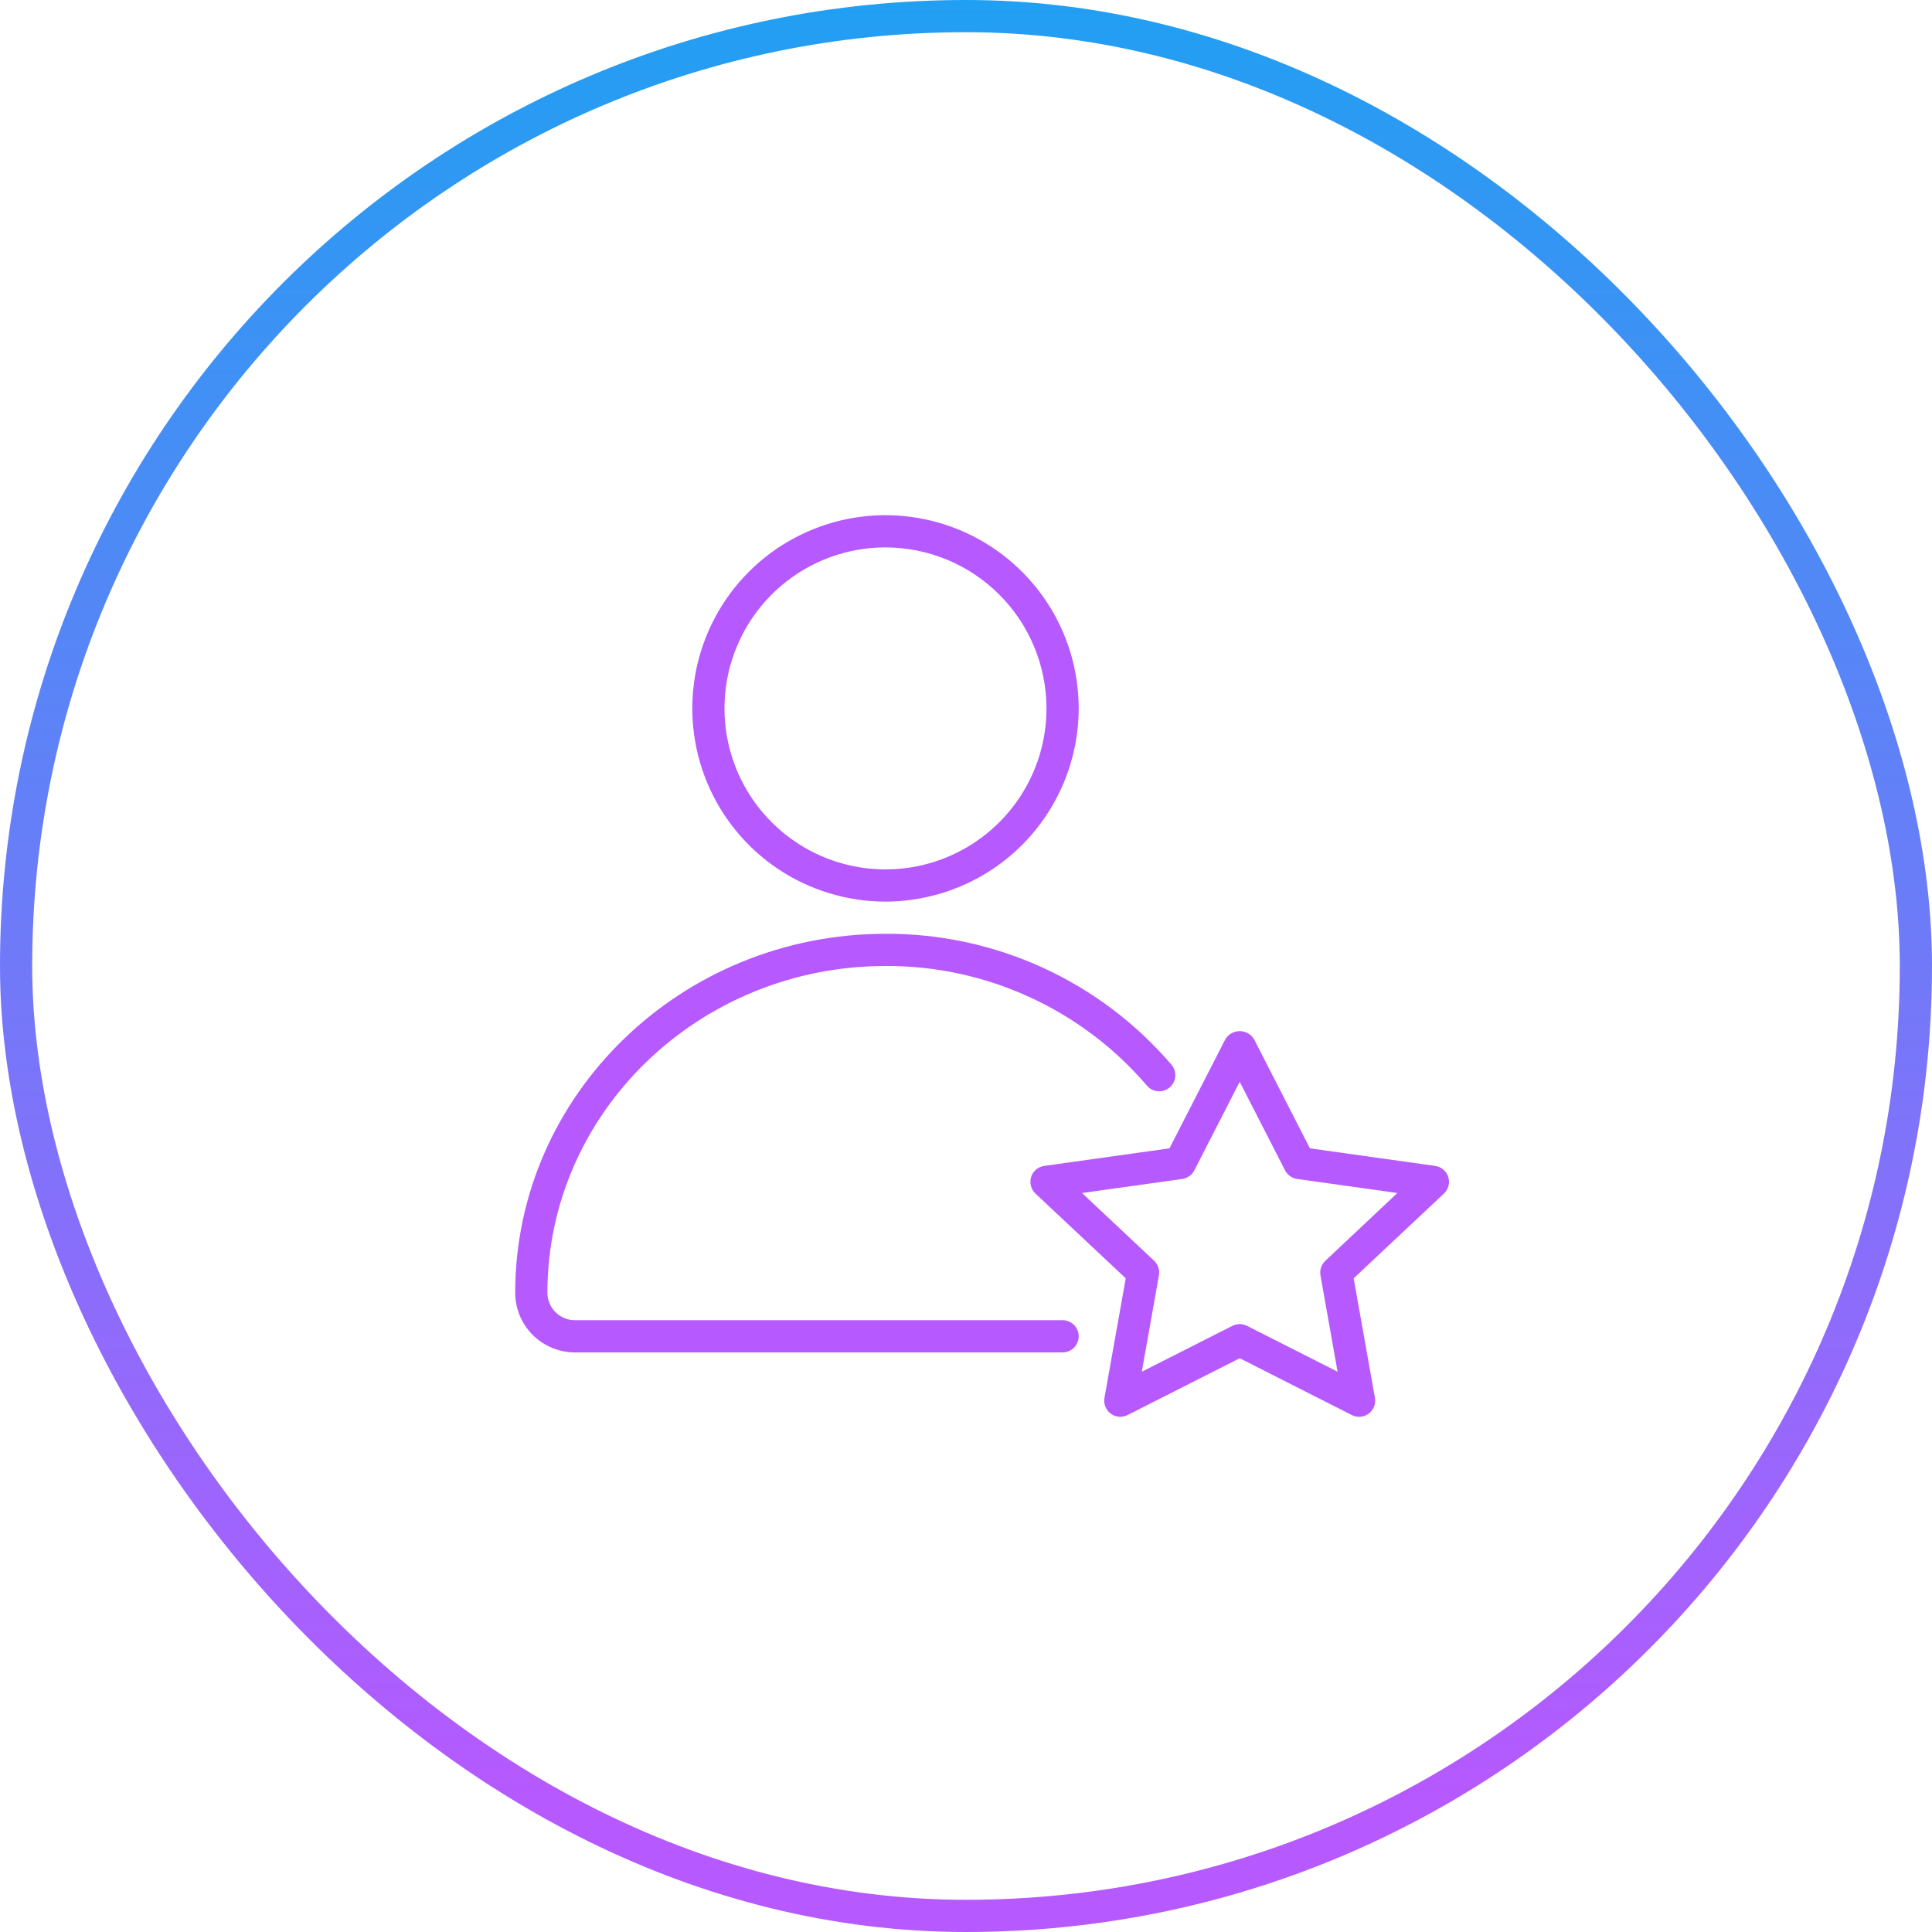
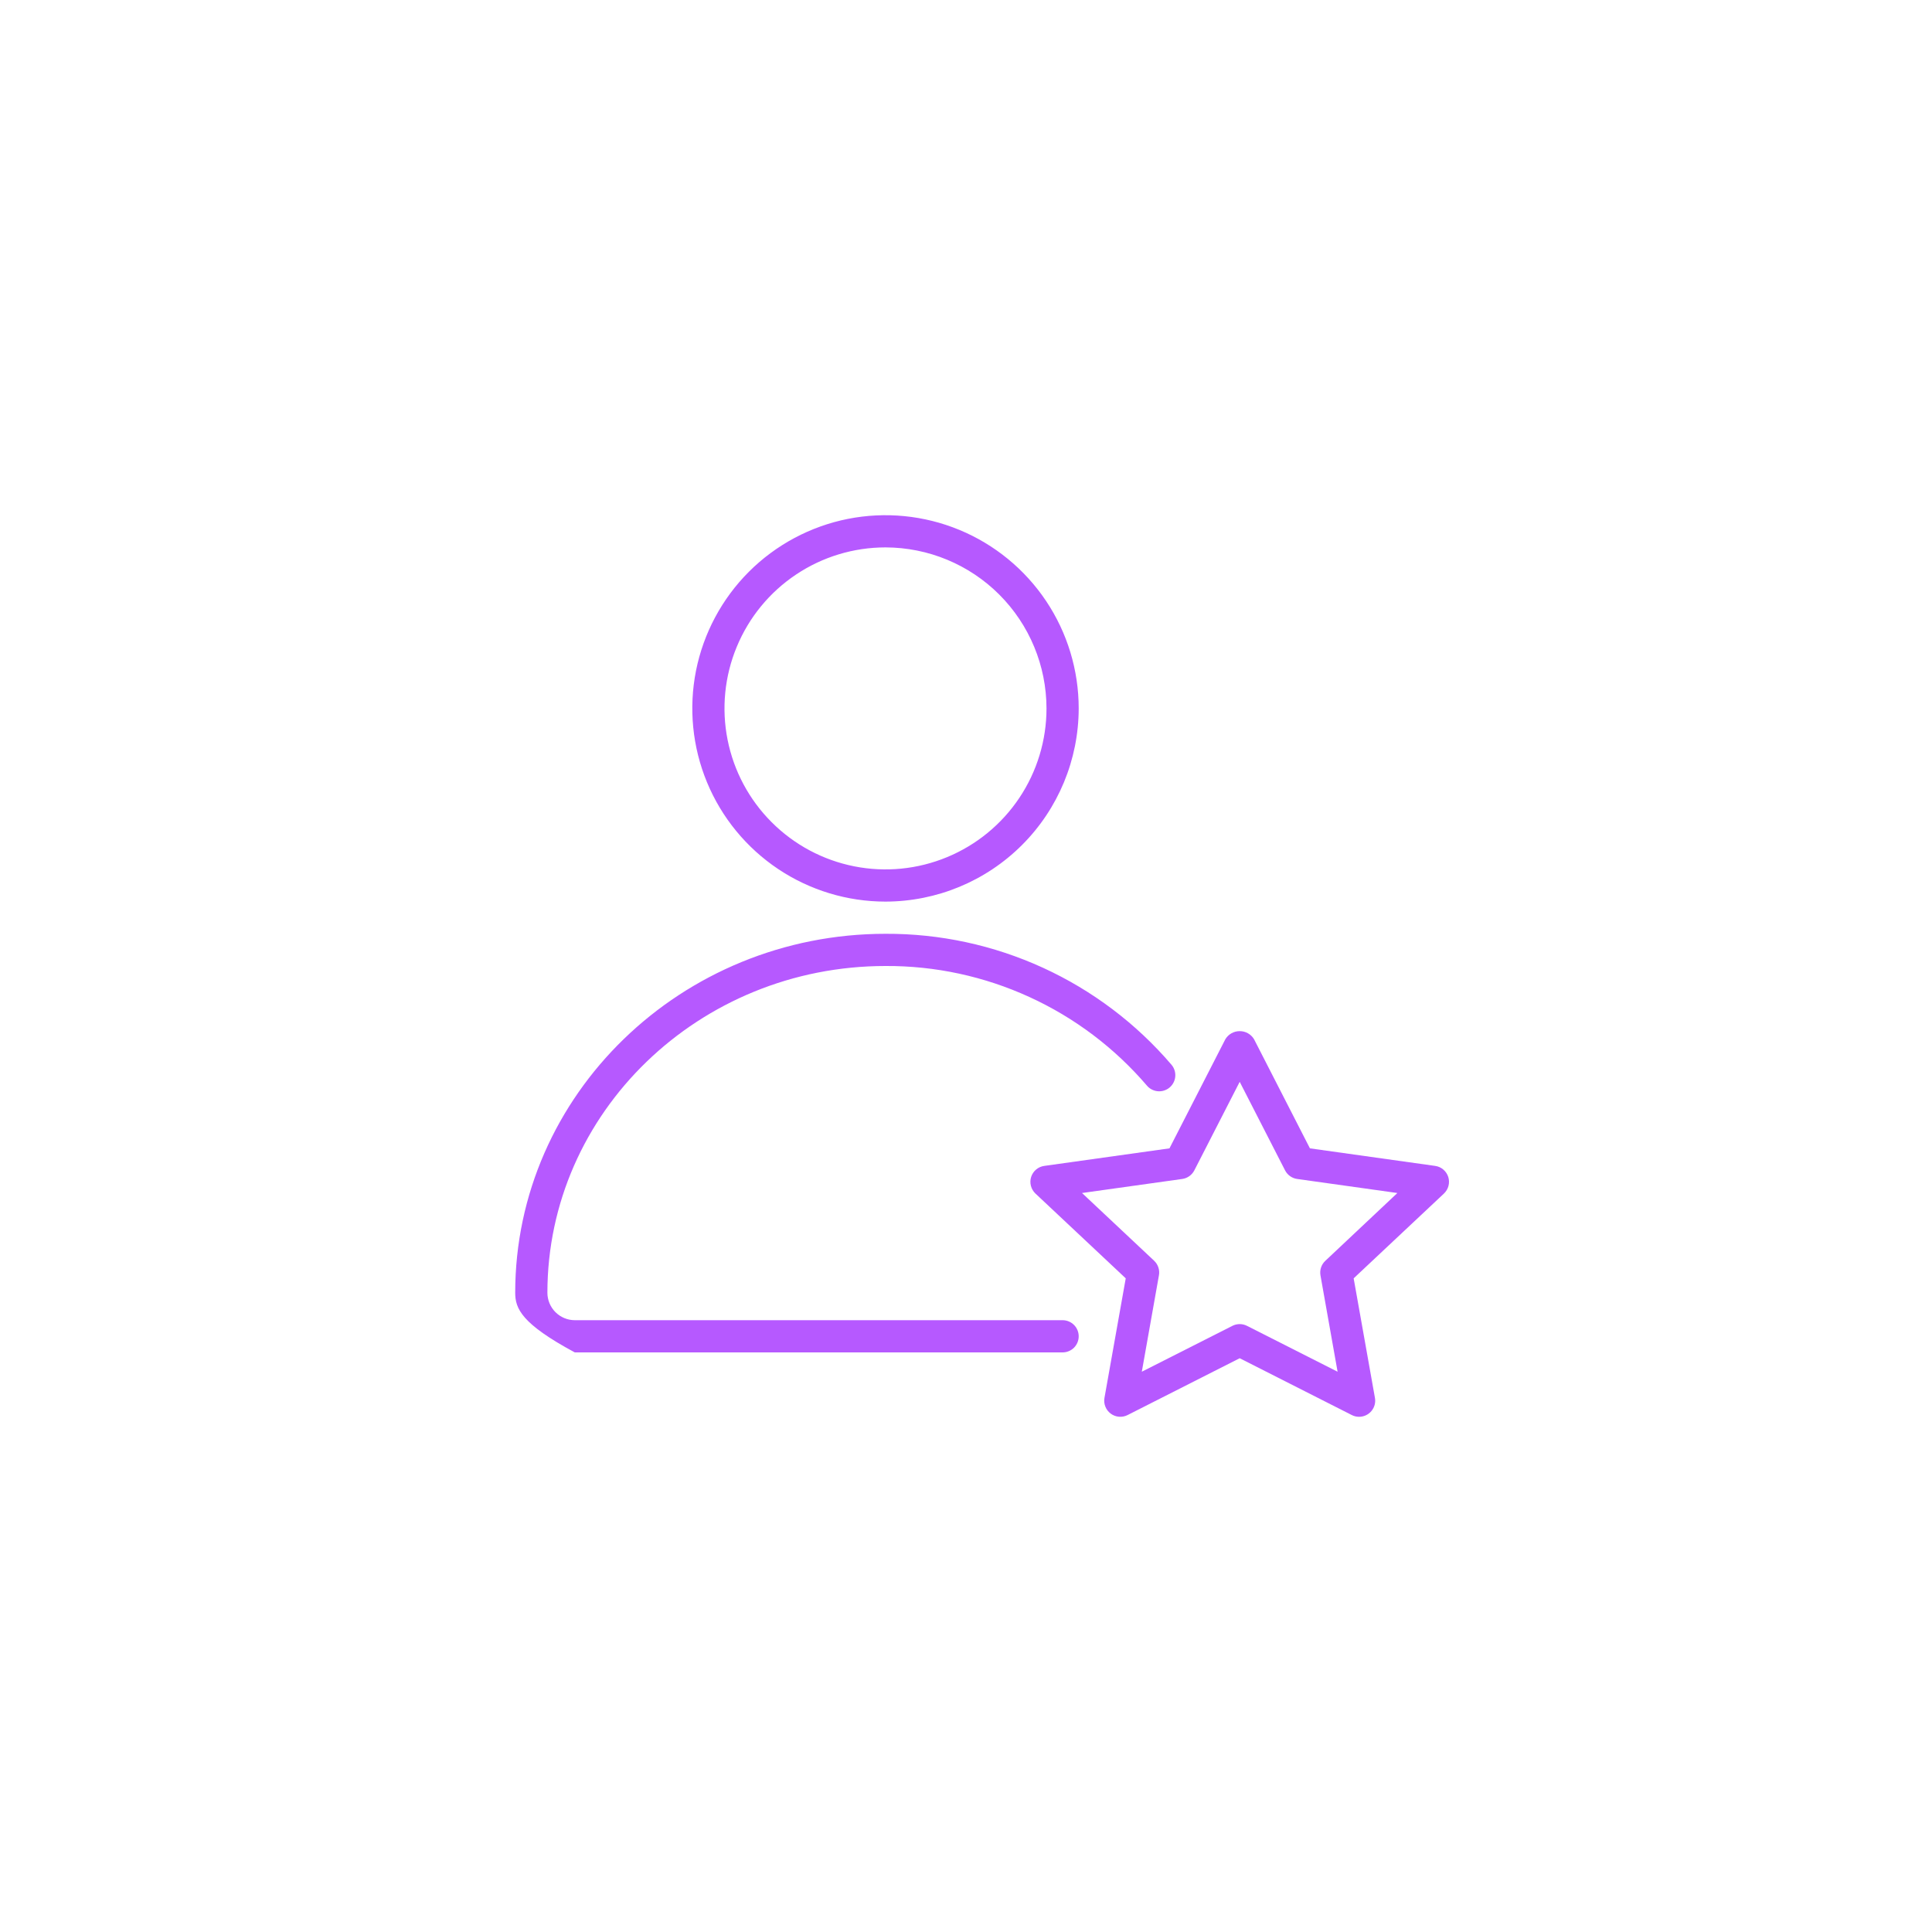
<svg xmlns="http://www.w3.org/2000/svg" width="60" height="60" viewBox="0 0 60 60" fill="none">
-   <rect x="0.5" y="0.5" width="59" height="59" rx="29.5" stroke="url(#paint0_linear_8_85)" />
-   <path d="M33 42H17.85C17.36 41.999 16.89 41.803 16.543 41.457C16.197 41.11 16.001 40.64 16 40.15C16 34 21.159 29 27.5 29C29.187 28.992 30.855 29.352 32.389 30.054C33.922 30.756 35.285 31.784 36.381 33.066C36.467 33.167 36.51 33.298 36.499 33.43C36.489 33.562 36.426 33.685 36.325 33.772C36.224 33.858 36.093 33.9 35.96 33.89C35.828 33.879 35.705 33.817 35.619 33.715C34.617 32.544 33.371 31.604 31.969 30.963C30.567 30.321 29.042 29.992 27.5 30C21.71 30 17 34.55 17 40.15C17.001 40.375 17.091 40.591 17.25 40.75C17.409 40.909 17.625 40.999 17.85 41H33C33.133 41 33.26 41.053 33.354 41.147C33.447 41.24 33.5 41.367 33.5 41.5C33.5 41.633 33.447 41.76 33.354 41.854C33.26 41.947 33.133 42 33 42Z" fill="#B659FF" />
+   <path d="M33 42H17.85C16.197 41.11 16.001 40.64 16 40.15C16 34 21.159 29 27.5 29C29.187 28.992 30.855 29.352 32.389 30.054C33.922 30.756 35.285 31.784 36.381 33.066C36.467 33.167 36.51 33.298 36.499 33.43C36.489 33.562 36.426 33.685 36.325 33.772C36.224 33.858 36.093 33.9 35.96 33.89C35.828 33.879 35.705 33.817 35.619 33.715C34.617 32.544 33.371 31.604 31.969 30.963C30.567 30.321 29.042 29.992 27.5 30C21.71 30 17 34.55 17 40.15C17.001 40.375 17.091 40.591 17.25 40.75C17.409 40.909 17.625 40.999 17.85 41H33C33.133 41 33.26 41.053 33.354 41.147C33.447 41.24 33.5 41.367 33.5 41.5C33.5 41.633 33.447 41.76 33.354 41.854C33.26 41.947 33.133 42 33 42Z" fill="#B659FF" />
  <path d="M27.5 28C26.313 28 25.153 27.648 24.167 26.989C23.18 26.329 22.411 25.392 21.957 24.296C21.503 23.2 21.384 21.993 21.615 20.829C21.847 19.666 22.418 18.596 23.257 17.757C24.096 16.918 25.166 16.347 26.329 16.115C27.493 15.884 28.7 16.003 29.796 16.457C30.892 16.911 31.829 17.68 32.489 18.667C33.148 19.653 33.5 20.813 33.5 22C33.498 23.591 32.866 25.116 31.741 26.241C30.616 27.366 29.091 27.998 27.5 28ZM27.5 17C26.511 17 25.544 17.293 24.722 17.843C23.9 18.392 23.259 19.173 22.881 20.087C22.502 21 22.403 22.006 22.596 22.976C22.789 23.945 23.265 24.836 23.965 25.535C24.664 26.235 25.555 26.711 26.525 26.904C27.494 27.097 28.5 26.998 29.413 26.619C30.327 26.241 31.108 25.6 31.657 24.778C32.207 23.956 32.5 22.989 32.5 22C32.498 20.674 31.971 19.403 31.034 18.466C30.097 17.529 28.826 17.002 27.5 17Z" fill="#B659FF" />
  <path d="M42.208 44C42.13 44 42.052 43.982 41.982 43.946L38.5 42.181L35.018 43.946C34.935 43.988 34.842 44.006 34.75 43.998C34.657 43.99 34.569 43.957 34.494 43.901C34.42 43.846 34.362 43.771 34.328 43.684C34.293 43.598 34.284 43.504 34.3 43.413L34.961 39.7L32.157 37.067C32.089 37.002 32.04 36.92 32.016 36.828C31.992 36.737 31.995 36.641 32.023 36.551C32.052 36.461 32.105 36.382 32.177 36.321C32.249 36.26 32.337 36.221 32.431 36.208L36.319 35.663L38.055 32.273C38.101 32.197 38.167 32.133 38.245 32.089C38.323 32.045 38.411 32.023 38.5 32.023C38.59 32.023 38.677 32.045 38.755 32.089C38.833 32.133 38.899 32.197 38.945 32.273L40.681 35.663L44.569 36.208C44.663 36.221 44.751 36.26 44.823 36.321C44.895 36.382 44.948 36.461 44.977 36.551C45.005 36.641 45.008 36.737 44.984 36.828C44.96 36.92 44.911 37.002 44.843 37.067L42.039 39.7L42.7 43.413C42.713 43.484 42.71 43.558 42.691 43.629C42.672 43.699 42.638 43.765 42.591 43.821C42.544 43.877 42.486 43.922 42.419 43.953C42.353 43.984 42.281 44 42.208 44ZM38.5 41.121C38.579 41.121 38.656 41.14 38.726 41.175L41.54 42.6L41.008 39.606C40.994 39.525 41 39.441 41.026 39.363C41.052 39.284 41.098 39.213 41.158 39.157L43.397 37.05L40.285 36.614C40.205 36.603 40.13 36.573 40.064 36.526C39.999 36.48 39.946 36.418 39.909 36.347L38.5 33.597L37.091 36.347C37.054 36.418 37.001 36.48 36.936 36.526C36.87 36.573 36.795 36.603 36.715 36.614L33.603 37.05L35.843 39.154C35.903 39.211 35.948 39.282 35.974 39.36C36 39.439 36.007 39.522 35.992 39.604L35.46 42.6L38.274 41.175C38.344 41.139 38.422 41.121 38.5 41.121Z" fill="#B659FF" />
  <defs>
    <linearGradient id="paint0_linear_8_85" x1="30" y1="-12.076" x2="30" y2="72.644" gradientUnits="userSpaceOnUse">
      <stop stop-color="#00AEEF" />
      <stop offset="0.802" stop-color="#B659FF" />
    </linearGradient>
  </defs>
</svg>